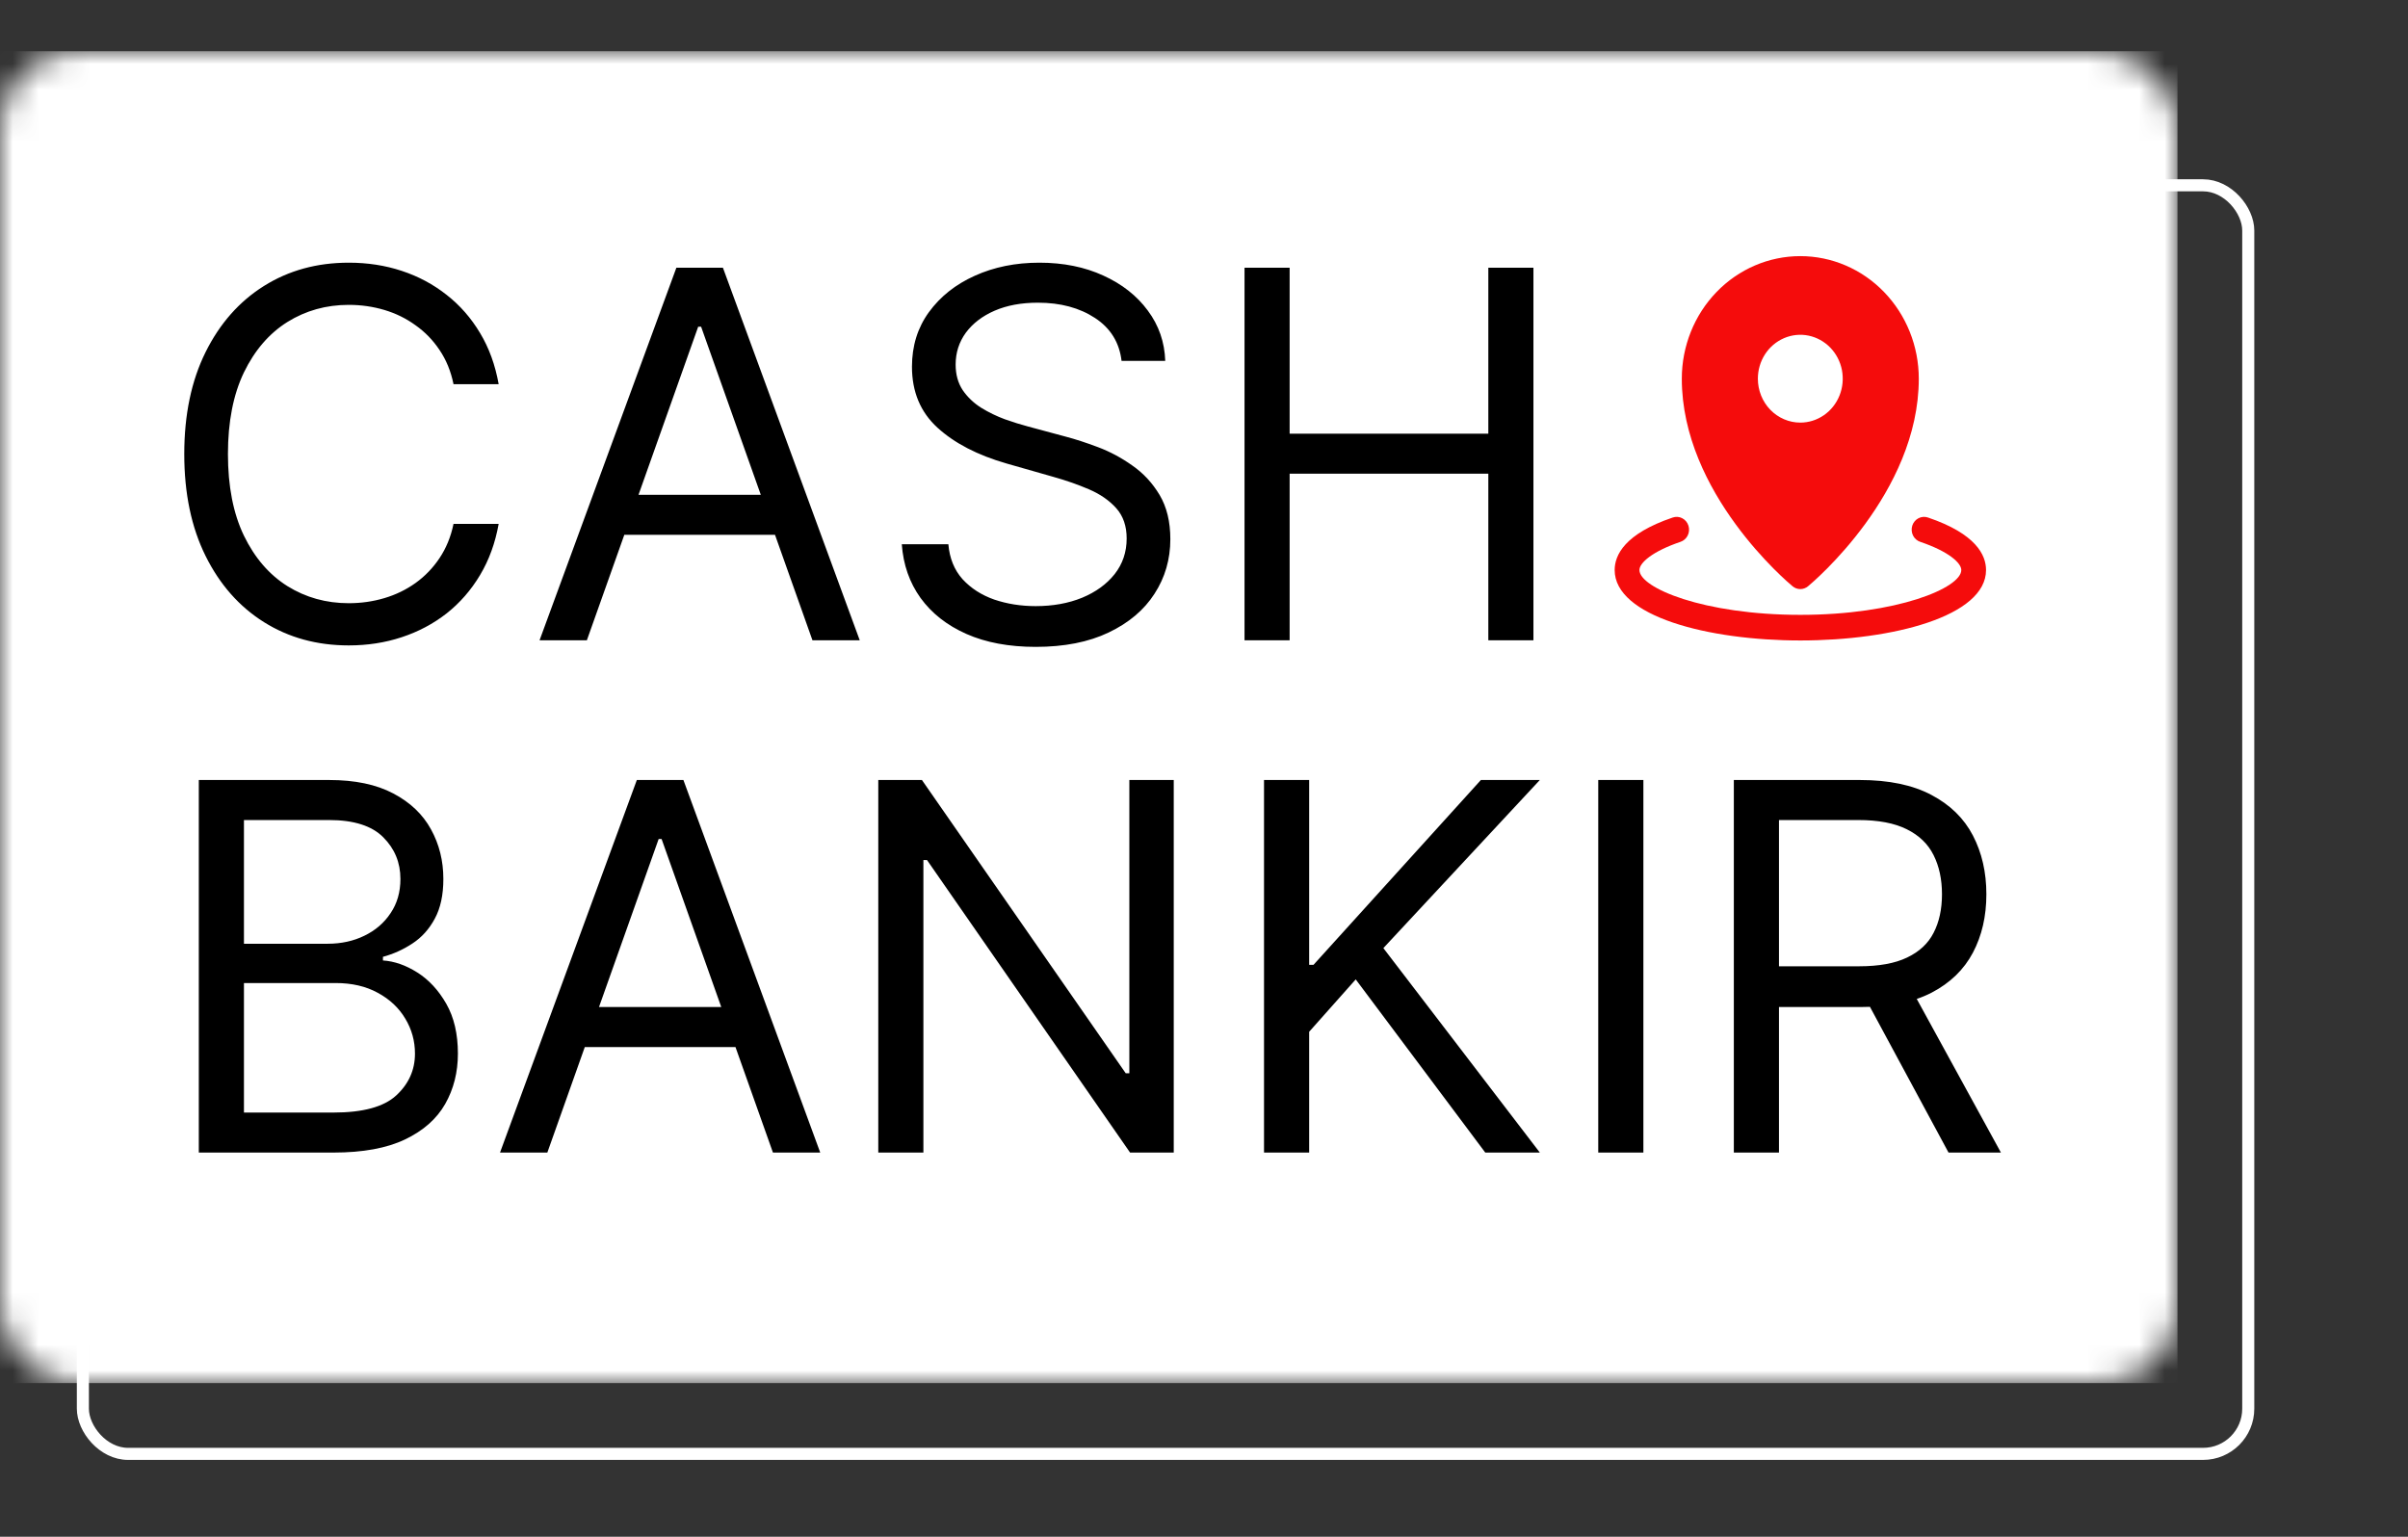
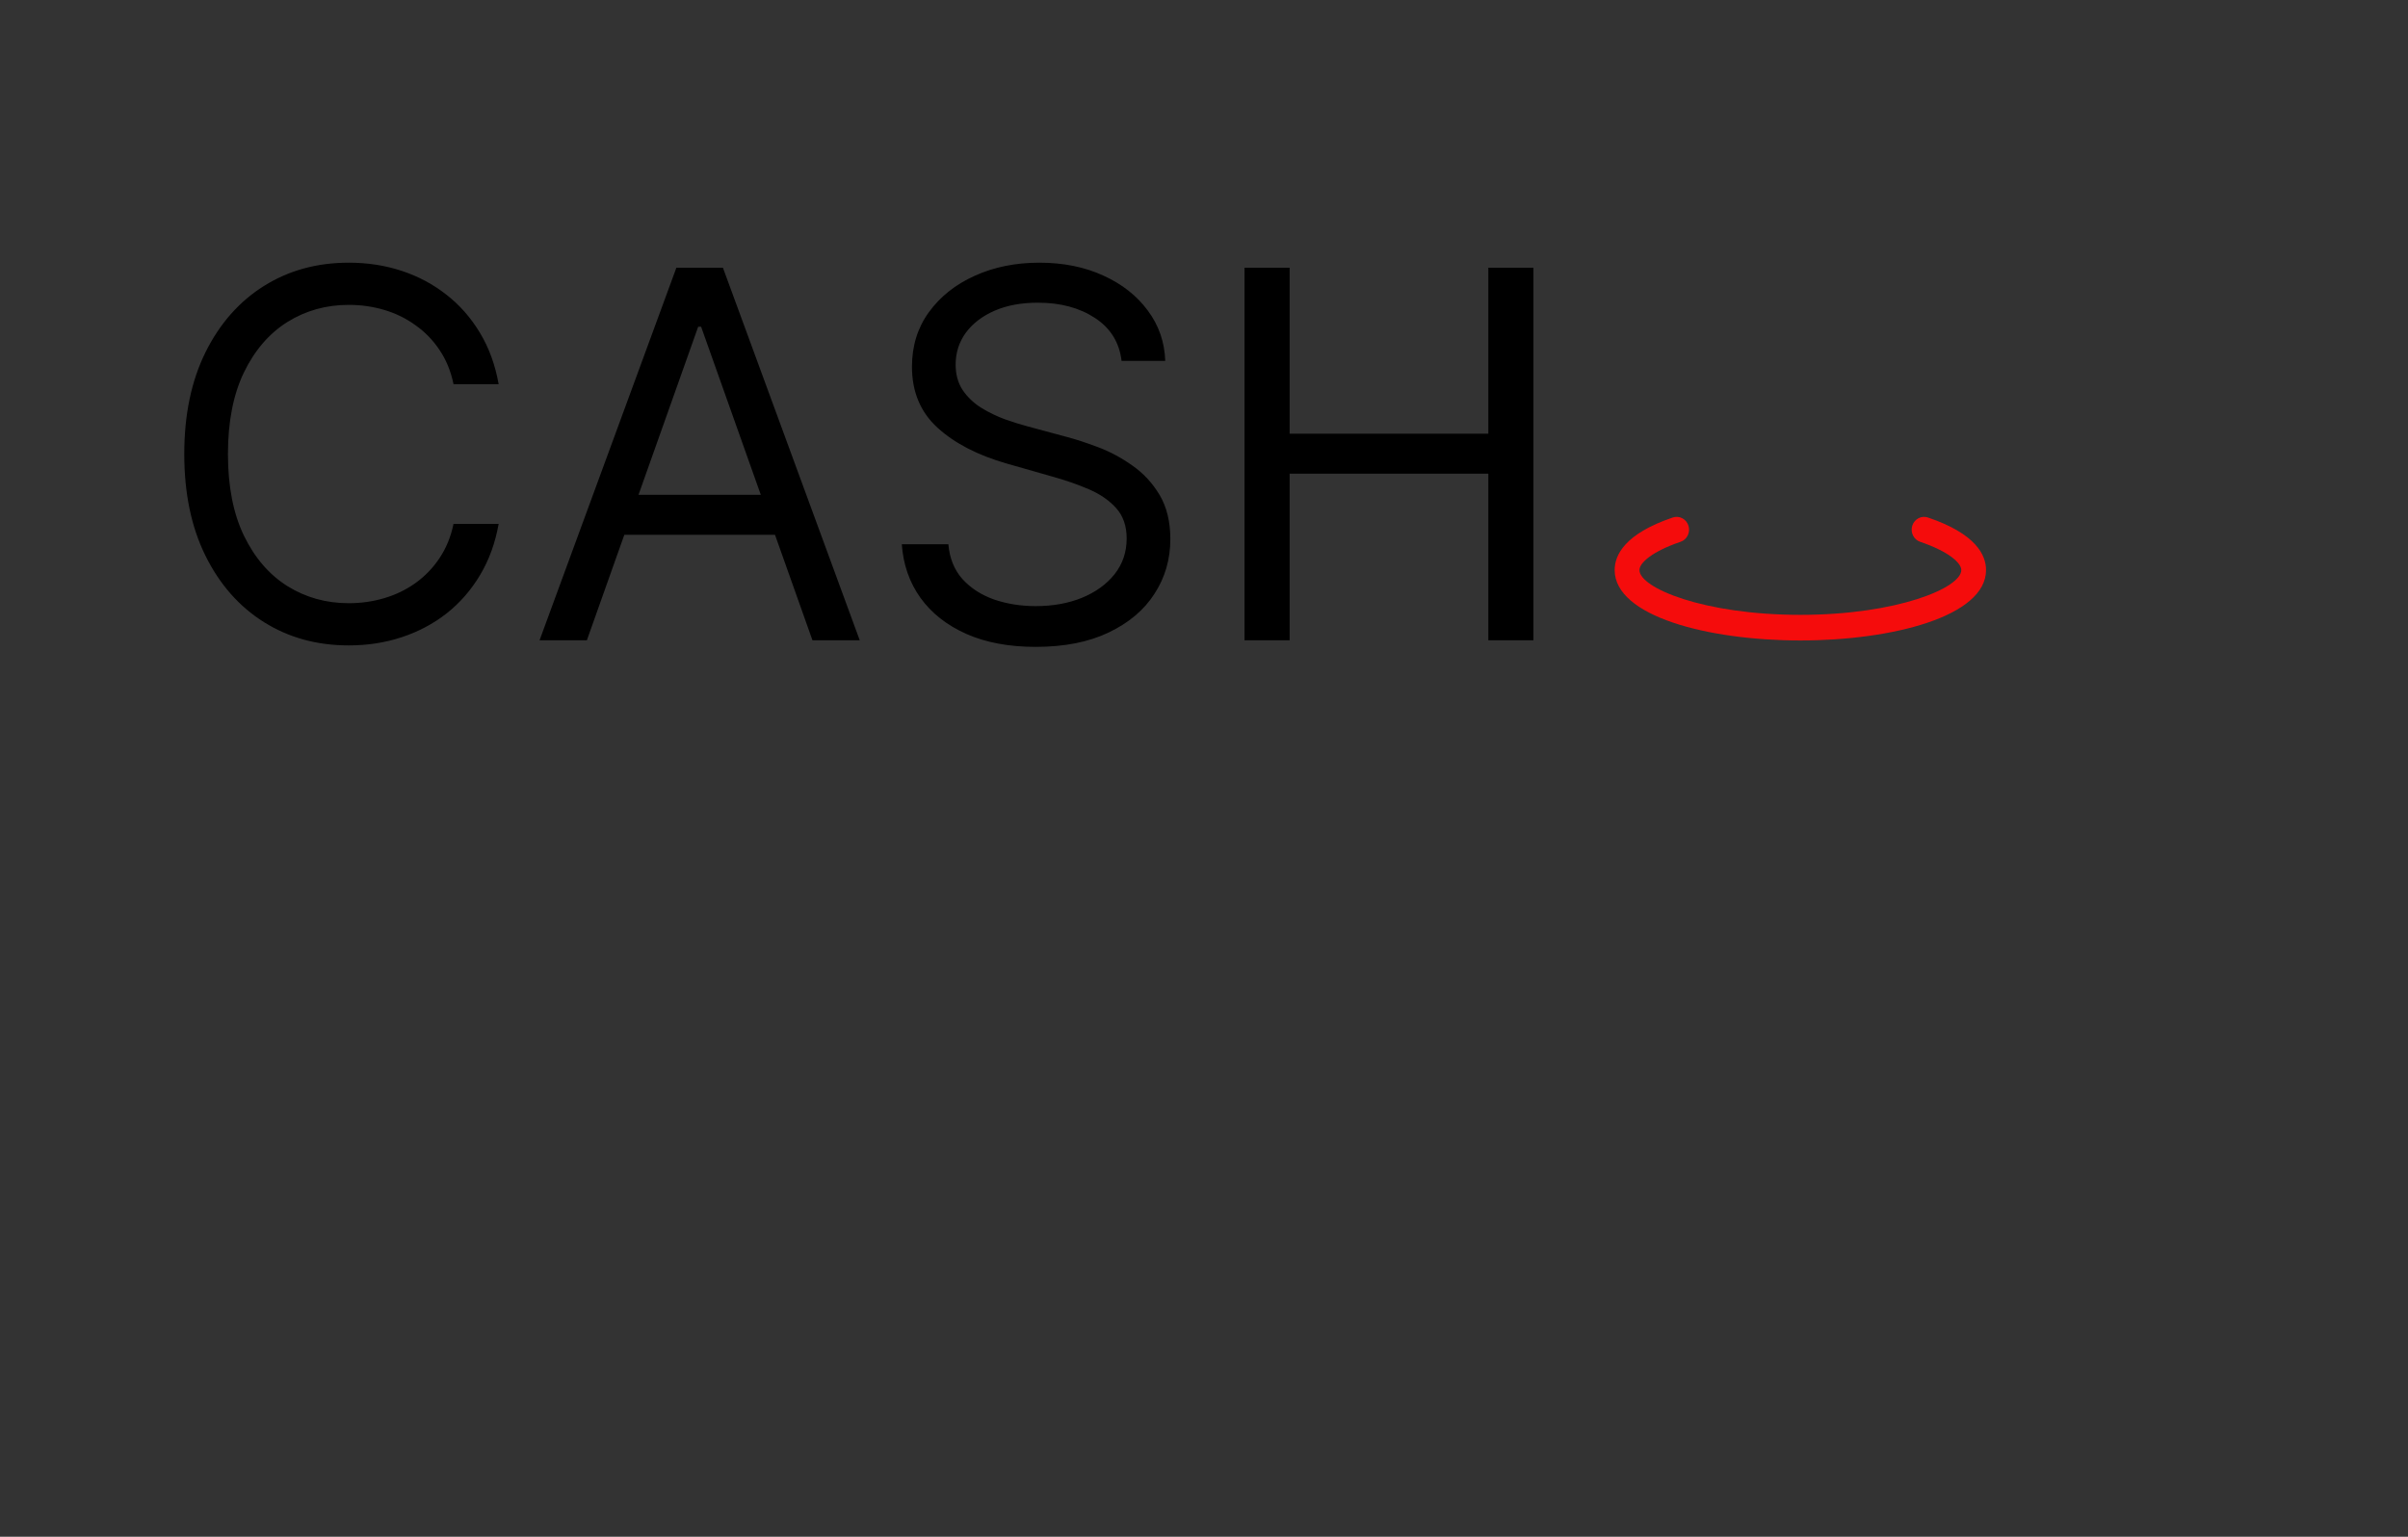
<svg xmlns="http://www.w3.org/2000/svg" width="94" height="60" viewBox="0 0 94 60" fill="none">
  <rect x="0" y="0" width="94" height="60" fill="#333333" stroke="none" />
-   <rect x="3.235" y="7.235" width="84.529" height="49.529" rx="1.765" stroke="white" stroke-width="0.471" />
  <mask id="mask0_3760_1168" style="mask-type:alpha" maskUnits="userSpaceOnUse" x="0" y="2" width="85" height="52">
    <rect y="2" width="85" height="52" rx="3" fill="#D9D9D9" />
  </mask>
  <g mask="url(#mask0_3760_1168)">
-     <rect y="2" width="85" height="52" fill="white" />
-     <path d="M7.761 45V30.454H12.847C13.86 30.454 14.695 30.63 15.354 30.98C16.012 31.326 16.502 31.792 16.824 32.379C17.146 32.962 17.307 33.608 17.307 34.318C17.307 34.943 17.195 35.459 16.973 35.867C16.755 36.274 16.466 36.596 16.107 36.832C15.751 37.069 15.366 37.244 14.949 37.358V37.5C15.394 37.528 15.841 37.685 16.291 37.969C16.741 38.253 17.117 38.66 17.421 39.19C17.724 39.721 17.875 40.369 17.875 41.136C17.875 41.865 17.709 42.521 17.378 43.104C17.046 43.686 16.523 44.148 15.808 44.489C15.093 44.83 14.163 45 13.017 45H7.761ZM9.523 43.438H13.017C14.168 43.438 14.984 43.215 15.467 42.77C15.955 42.32 16.199 41.776 16.199 41.136C16.199 40.644 16.073 40.189 15.822 39.773C15.572 39.351 15.214 39.015 14.75 38.764C14.286 38.508 13.737 38.381 13.102 38.381H9.523V43.438ZM9.523 36.847H12.79C13.32 36.847 13.798 36.742 14.224 36.534C14.655 36.326 14.996 36.032 15.247 35.653C15.503 35.275 15.631 34.83 15.631 34.318C15.631 33.679 15.408 33.137 14.963 32.692C14.518 32.242 13.812 32.017 12.847 32.017H9.523V36.847ZM21.366 45H19.519L24.86 30.454H26.678L32.019 45H30.173L25.826 32.756H25.712L21.366 45ZM22.048 39.318H29.491V40.881H22.048V39.318ZM45.819 30.454V45H44.114L36.188 33.58H36.046V45H34.285V30.454H35.989L43.944 41.903H44.086V30.454H45.819ZM49.343 45V30.454H51.105V37.67H51.275L57.809 30.454H60.11L54.002 37.017L60.11 45H57.98L52.923 38.239L51.105 40.284V45H49.343ZM64.152 30.454V45H62.39V30.454H64.152ZM67.683 45V30.454H72.598C73.734 30.454 74.667 30.649 75.396 31.037C76.126 31.421 76.665 31.948 77.016 32.621C77.366 33.293 77.541 34.058 77.541 34.915C77.541 35.772 77.366 36.532 77.016 37.195C76.665 37.858 76.128 38.378 75.403 38.757C74.679 39.131 73.753 39.318 72.626 39.318H68.649V37.727H72.57C73.346 37.727 73.971 37.614 74.445 37.386C74.923 37.159 75.269 36.837 75.481 36.42C75.699 35.999 75.808 35.497 75.808 34.915C75.808 34.332 75.699 33.823 75.481 33.388C75.264 32.952 74.916 32.616 74.438 32.379C73.959 32.138 73.327 32.017 72.541 32.017H69.445V45H67.683ZM74.53 38.466L78.109 45H76.064L72.541 38.466H74.53Z" fill="black" />
    <path d="M19.466 15H17.704C17.6 14.493 17.418 14.048 17.158 13.665C16.902 13.281 16.59 12.959 16.22 12.699C15.856 12.434 15.451 12.235 15.006 12.102C14.561 11.97 14.097 11.903 13.614 11.903C12.733 11.903 11.935 12.126 11.22 12.571C10.51 13.016 9.944 13.672 9.523 14.538C9.106 15.405 8.898 16.468 8.898 17.727C8.898 18.987 9.106 20.05 9.523 20.916C9.944 21.783 10.51 22.438 11.22 22.884C11.935 23.329 12.733 23.551 13.614 23.551C14.097 23.551 14.561 23.485 15.006 23.352C15.451 23.22 15.856 23.023 16.22 22.763C16.59 22.498 16.902 22.173 17.158 21.79C17.418 21.401 17.6 20.956 17.704 20.454H19.466C19.333 21.198 19.092 21.863 18.741 22.45C18.391 23.037 17.956 23.537 17.435 23.949C16.914 24.356 16.329 24.666 15.68 24.879C15.037 25.092 14.348 25.199 13.614 25.199C12.373 25.199 11.27 24.896 10.304 24.29C9.338 23.684 8.578 22.822 8.024 21.704C7.47 20.587 7.193 19.261 7.193 17.727C7.193 16.193 7.47 14.867 8.024 13.75C8.578 12.633 9.338 11.771 10.304 11.165C11.27 10.559 12.373 10.256 13.614 10.256C14.348 10.256 15.037 10.362 15.68 10.575C16.329 10.788 16.914 11.101 17.435 11.513C17.956 11.92 18.391 12.417 18.741 13.004C19.092 13.587 19.333 14.252 19.466 15ZM22.909 25H21.062L26.403 10.454H28.221L33.562 25H31.716L27.369 12.756H27.255L22.909 25ZM23.591 19.318H31.034V20.881H23.591V19.318ZM43.782 14.091C43.697 13.371 43.351 12.812 42.745 12.415C42.139 12.017 41.396 11.818 40.515 11.818C39.871 11.818 39.308 11.922 38.825 12.131C38.347 12.339 37.973 12.626 37.703 12.99C37.438 13.355 37.305 13.769 37.305 14.233C37.305 14.621 37.397 14.955 37.582 15.234C37.771 15.509 38.013 15.739 38.306 15.923C38.6 16.103 38.908 16.252 39.23 16.371C39.552 16.484 39.848 16.577 40.117 16.648L41.595 17.046C41.974 17.145 42.395 17.282 42.859 17.457C43.328 17.633 43.775 17.872 44.201 18.175C44.632 18.473 44.987 18.857 45.267 19.325C45.546 19.794 45.686 20.369 45.686 21.051C45.686 21.837 45.48 22.547 45.068 23.182C44.661 23.816 44.064 24.32 43.278 24.695C42.497 25.069 41.547 25.256 40.43 25.256C39.388 25.256 38.486 25.088 37.724 24.751C36.967 24.415 36.37 23.947 35.934 23.345C35.503 22.744 35.26 22.046 35.203 21.25H37.021C37.068 21.799 37.253 22.254 37.575 22.614C37.902 22.969 38.314 23.234 38.811 23.409C39.313 23.579 39.852 23.665 40.43 23.665C41.102 23.665 41.706 23.556 42.241 23.338C42.776 23.116 43.2 22.808 43.512 22.415C43.825 22.017 43.981 21.553 43.981 21.023C43.981 20.54 43.846 20.147 43.576 19.844C43.306 19.541 42.951 19.294 42.511 19.105C42.071 18.916 41.595 18.75 41.084 18.608L39.294 18.097C38.157 17.77 37.258 17.303 36.595 16.697C35.932 16.091 35.6 15.298 35.6 14.318C35.6 13.504 35.821 12.794 36.261 12.188C36.706 11.577 37.303 11.103 38.051 10.767C38.804 10.426 39.644 10.256 40.572 10.256C41.51 10.256 42.343 10.424 43.072 10.76C43.801 11.091 44.379 11.546 44.805 12.124C45.236 12.701 45.463 13.357 45.487 14.091H43.782ZM48.582 25V10.454H50.343V16.932H58.099V10.454H59.86V25H58.099V18.494H50.343V25H48.582Z" fill="black" />
  </g>
  <path d="M75.263 20.206C75.202 20.185 75.138 20.176 75.075 20.181C75.011 20.185 74.949 20.203 74.891 20.233C74.834 20.262 74.784 20.303 74.742 20.353C74.7 20.403 74.668 20.461 74.648 20.524C74.629 20.587 74.621 20.653 74.626 20.719C74.631 20.785 74.648 20.849 74.678 20.908C74.707 20.966 74.747 21.019 74.796 21.061C74.844 21.104 74.901 21.136 74.962 21.156C76.067 21.531 76.562 21.979 76.562 22.256C76.562 22.953 74.056 24.006 70.28 24.006C66.503 24.006 63.998 22.953 63.998 22.256C63.998 21.979 64.493 21.531 65.598 21.156C65.659 21.136 65.715 21.104 65.764 21.061C65.813 21.019 65.853 20.966 65.882 20.908C65.911 20.849 65.929 20.785 65.934 20.719C65.939 20.653 65.931 20.587 65.911 20.524C65.891 20.461 65.859 20.403 65.818 20.353C65.776 20.303 65.725 20.262 65.668 20.233C65.611 20.203 65.549 20.185 65.485 20.181C65.421 20.176 65.357 20.185 65.297 20.206C63.424 20.841 63.031 21.671 63.031 22.256C63.031 24.061 66.678 25.006 70.28 25.006C73.882 25.006 77.528 24.061 77.528 22.256C77.528 21.671 77.135 20.841 75.263 20.206Z" fill="#F50C0C" />
-   <path d="M69.976 22.89C70.061 22.961 70.168 23 70.278 23C70.387 23 70.494 22.961 70.579 22.89C70.756 22.744 74.903 19.26 74.903 14.786C74.903 13.516 74.415 12.299 73.548 11.402C72.681 10.504 71.504 10 70.278 10C69.051 10 67.874 10.504 67.007 11.402C66.14 12.299 65.652 13.516 65.652 14.786C65.652 19.26 69.799 22.744 69.976 22.89ZM68.621 14.786C68.621 14.447 68.718 14.115 68.9 13.833C69.082 13.551 69.341 13.332 69.644 13.202C69.946 13.072 70.279 13.038 70.601 13.104C70.922 13.171 71.217 13.334 71.449 13.573C71.681 13.813 71.839 14.119 71.903 14.451C71.966 14.784 71.934 15.129 71.808 15.442C71.683 15.755 71.471 16.023 71.198 16.211C70.926 16.399 70.605 16.5 70.278 16.5C69.838 16.5 69.417 16.319 69.106 15.998C68.795 15.676 68.621 15.24 68.621 14.786Z" fill="#F50C0C" />
</svg>